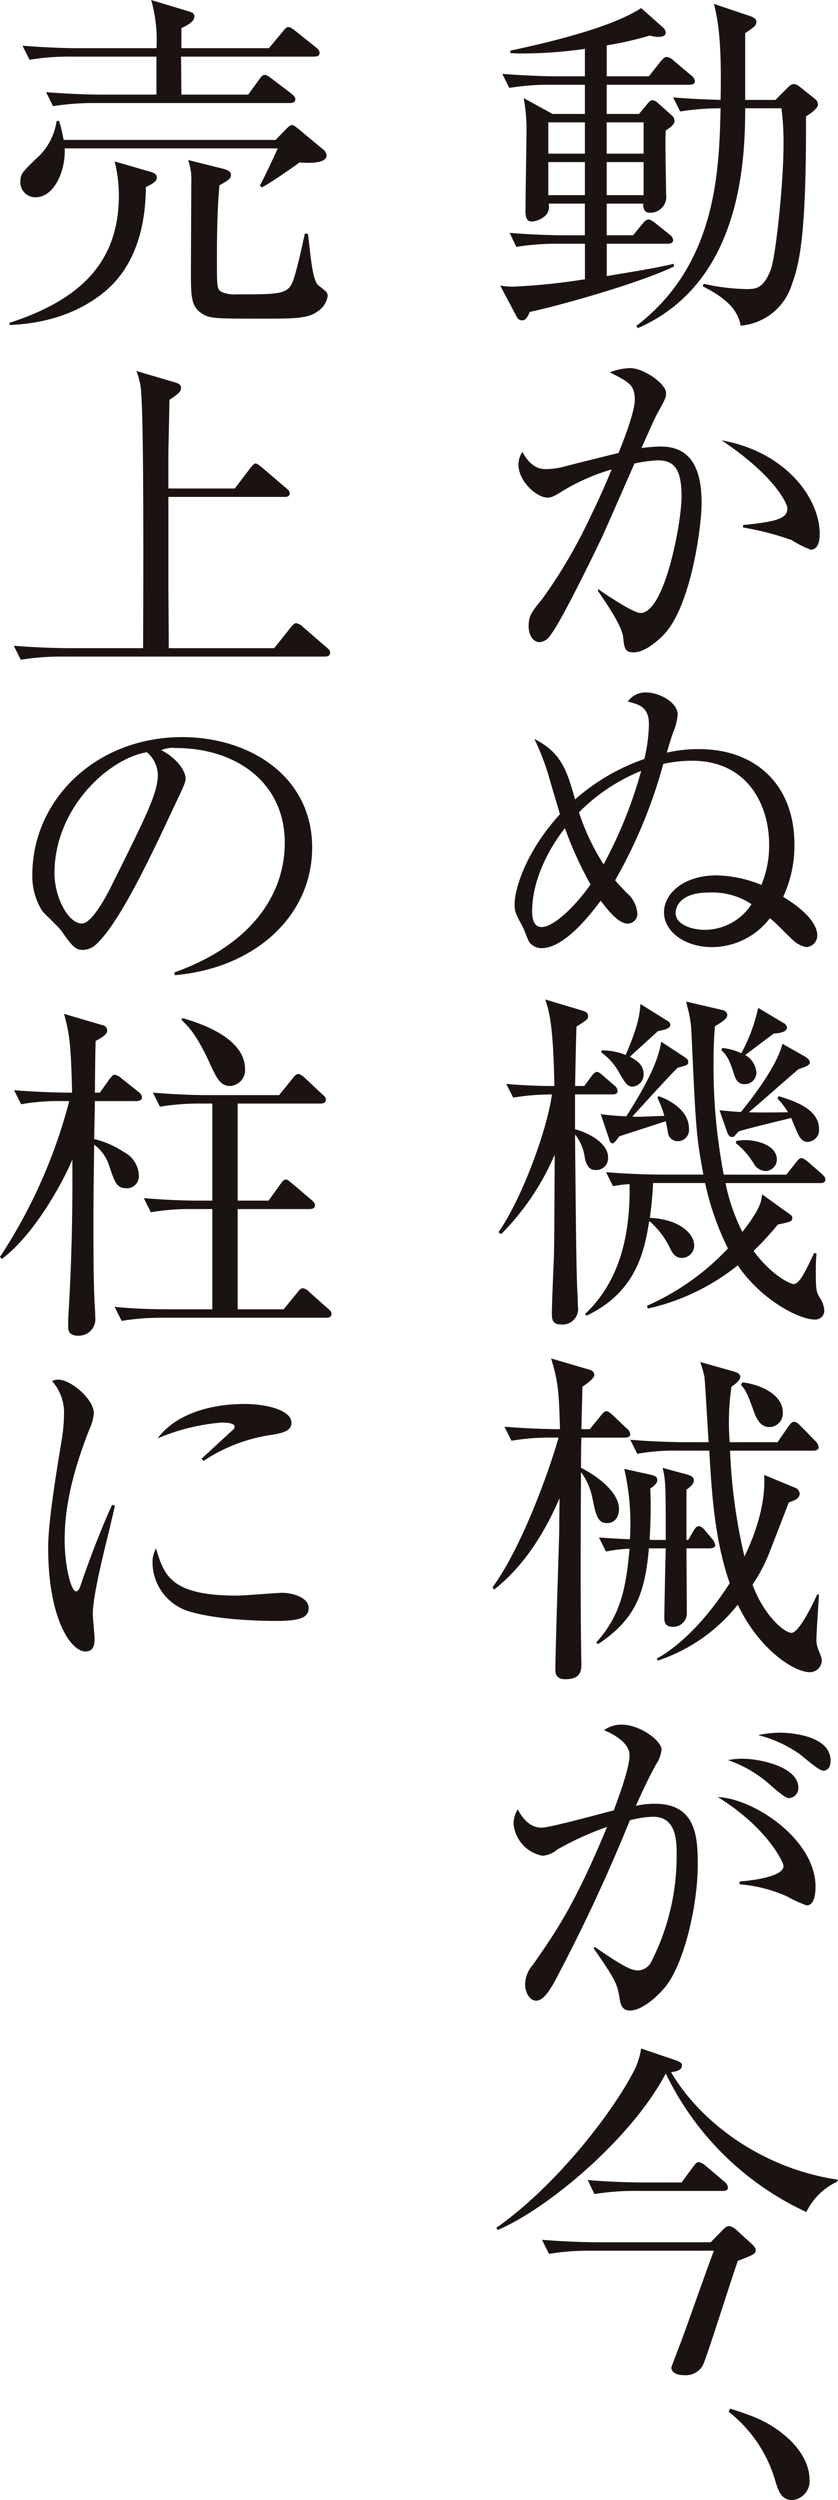
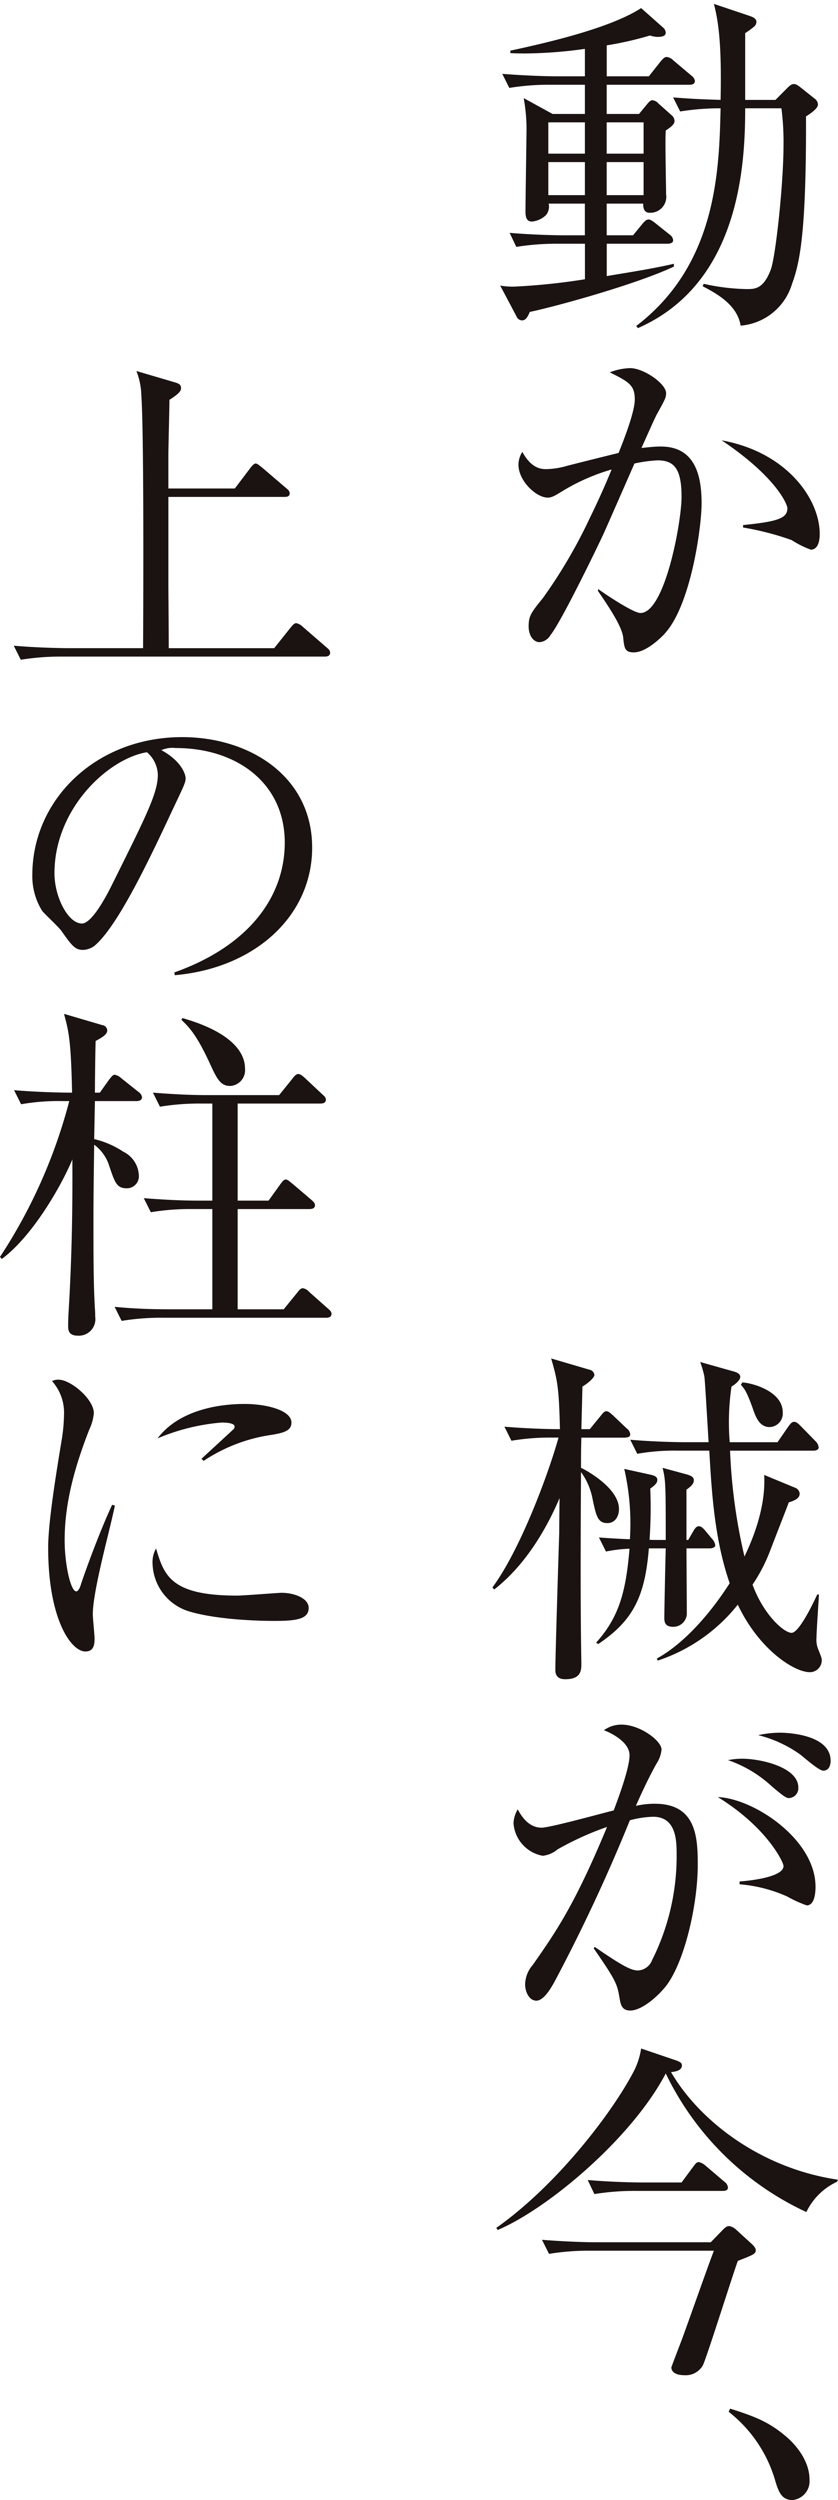
<svg xmlns="http://www.w3.org/2000/svg" id="グループ_1620" data-name="グループ 1620" width="114.428" height="341.234" viewBox="0 0 114.428 341.234">
  <defs>
    <clipPath id="clip-path">
      <rect id="長方形_526" data-name="長方形 526" width="114.428" height="341.234" fill="none" />
    </clipPath>
  </defs>
  <g id="グループ_1620-2" data-name="グループ 1620" clip-path="url(#clip-path)">
    <path id="パス_2645" data-name="パス 2645" d="M94.171,11.568H82.842v3.984h4.416L88.41,14.16c.24-.288.432-.48.672-.48a1.219,1.219,0,0,1,.816.432L91.674,15.7a1.065,1.065,0,0,1,.432.815c0,.336-.239.672-1.2,1.3-.1,1.393.049,7.489.049,8.689A2.184,2.184,0,0,1,88.7,29.041c-.624,0-.912-.48-.864-1.248H82.842v4.321h3.6l1.3-1.584c.288-.336.528-.577.816-.577.24,0,.528.193.96.529l1.921,1.536a1.052,1.052,0,0,1,.479.767c0,.289-.24.481-.768.481h-8.3v4.416c3.744-.624,6.48-1.056,9.169-1.68v.384c-5.089,2.4-15.842,5.376-19.682,6.192-.288.72-.576,1.153-1.056,1.153a.85.85,0,0,1-.768-.576L68.3,38.978a10.149,10.149,0,0,0,1.872.144,86.57,86.57,0,0,0,9.7-1.007V33.266h-3.7A34.691,34.691,0,0,0,70.5,33.7l-.912-1.92c3.264.288,6.672.336,7.344.336h2.929V27.793H74.921a1.824,1.824,0,0,1-.384,1.584,3.238,3.238,0,0,1-1.872.865c-.528,0-.912-.241-.912-1.344,0-1.873.144-9.986.144-11.617a25.56,25.56,0,0,0-.384-3.889l3.936,2.16h4.417V11.568h-4.7A33.346,33.346,0,0,0,69.544,12l-.96-1.921c3.025.241,6.049.336,7.393.336h3.889V6.671a60.844,60.844,0,0,1-7.921.624c-1.056,0-1.536,0-2.257-.048V6.911c5.377-1.152,13.73-3.12,17.858-5.808l2.976,2.64a.987.987,0,0,1,.384.72c0,.432-.431.576-1.152.576a4.074,4.074,0,0,1-1.008-.192,45.685,45.685,0,0,1-5.9,1.345v4.223H88.6l1.632-2.063c.336-.385.528-.576.816-.576a1.54,1.54,0,0,1,.912.479l2.449,2.065a1.139,1.139,0,0,1,.48.719c0,.385-.289.529-.72.529M79.866,16.7H74.873v4.272h4.993Zm0,5.425H74.873v4.512h4.993ZM87.882,16.7H82.841v4.272h5.041Zm0,5.425H82.841v4.512h5.041Zm22.178-6.241c.048,16.082-.864,20.018-1.92,22.9a8.007,8.007,0,0,1-7.009,5.664c-.432-2.639-2.832-4.175-5.184-5.375l.144-.336a28.759,28.759,0,0,0,5.856.719c1.153,0,2.3,0,3.313-2.688.672-1.872,1.728-11.761,1.728-16.945a35.1,35.1,0,0,0-.288-5.041h-4.945c0,7.777-.768,23.906-14.641,30l-.24-.288C97.819,36.146,98.2,23.425,98.395,14.784a33.866,33.866,0,0,0-5.521.432l-.96-1.92c1.873.144,3.169.24,6.481.336.144-7.009-.192-10.321-.912-13.1l4.993,1.68c.527.192.815.432.815.768a.919.919,0,0,1-.335.672,11.659,11.659,0,0,1-1.2.864v9.121h4.129L107.516,12c.384-.384.624-.528.864-.528.288,0,.48.1.96.479l1.872,1.489a1.06,1.06,0,0,1,.48.816c0,.48-.72,1.056-1.632,1.632" fill="#1a1311" />
    <path id="パス_2646" data-name="パス 2646" d="M90.762,86.5c-.96,1.008-2.736,2.545-4.224,2.545-1.2,0-1.3-.577-1.44-2.017-.144-1.536-2.112-4.416-3.456-6.385l.047-.239c1.057.768,4.8,3.264,5.761,3.264,3.36,0,5.616-12.481,5.616-15.841,0-3.841-1.007-4.993-3.264-4.993a18.726,18.726,0,0,0-3.168.432c-.672,1.536-3.7,8.448-4.224,9.6-.336.768-5.713,11.953-7.249,13.825a1.9,1.9,0,0,1-1.488.96c-.768,0-1.488-.815-1.488-2.16,0-1.441.336-1.872,1.968-3.888a69.106,69.106,0,0,0,6.385-10.9c1.056-2.16,2.063-4.368,2.976-6.624a27.706,27.706,0,0,0-6.673,2.927c-1.152.72-1.536.913-2.064.913-1.536,0-3.985-2.256-3.985-4.513a3.338,3.338,0,0,1,.529-1.728c1.2,2.16,2.4,2.352,3.264,2.352a10.622,10.622,0,0,0,2.784-.432c.72-.192,4.753-1.2,7.1-1.776.768-1.92,2.208-5.616,2.208-7.3,0-1.968-.816-2.4-3.408-3.7a8.149,8.149,0,0,1,2.784-.577c1.824,0,4.9,2.113,4.9,3.41,0,.575-.1.815-1.2,2.784-.288.479-1.44,3.12-2.16,4.7.624-.048,1.584-.192,2.64-.192,4.561,0,5.569,3.745,5.569,7.728,0,3.36-1.488,13.97-5.041,17.81m19.922-11.473a13.081,13.081,0,0,1-2.592-1.3A38.845,38.845,0,0,0,101.467,72v-.336c4.849-.48,6.049-.96,6.049-2.3,0-.528-1.536-4.273-8.977-9.265,8.977,1.632,13.393,8.065,13.393,12.769,0,.384,0,2.16-1.248,2.16" fill="#1a1311" />
-     <path id="パス_2647" data-name="パス 2647" d="M88.6,98.785c0-2.208-1.248-2.64-2.88-3.023a2.948,2.948,0,0,1,2.5-1.248c1.68,0,4.32,1.248,4.32,3.072a8.442,8.442,0,0,1-.671,2.5c-.385,1.151-.385,1.2-.817,2.64a19.4,19.4,0,0,1,4.417-.48c7.584,0,13.009,4.752,13.009,13.009a16.512,16.512,0,0,1-1.536,7.152c3.792,2.305,4.656,4.177,4.656,5.233a1.594,1.594,0,0,1-1.488,1.632,3.652,3.652,0,0,1-1.68-.816c-.528-.432-2.688-2.736-3.312-3.12a9.977,9.977,0,0,1-7.921,3.936c-3.6,0-6.529-2.064-6.529-4.753,0-2.591,2.737-5.04,7.153-5.04a16.9,16.9,0,0,1,6.144,1.3,13.839,13.839,0,0,0,1.056-5.568c0-5.232-2.88-11.377-10.512-11.377a18.618,18.618,0,0,0-3.937.432,67.861,67.861,0,0,1-6.577,15.889c.433.529,1.2,1.3,1.537,1.68a4.04,4.04,0,0,1,1.488,2.736,1.324,1.324,0,0,1-1.344,1.489c-1.392,0-3.168-2.5-3.648-3.121-1.2,1.584-4.849,6.481-8.113,6.481a2.11,2.11,0,0,1-1.632-.816c-.192-.24-.721-1.776-.913-2.112-.959-1.776-1.1-2.016-1.1-3.121,0-1.968,1.489-7.1,6.193-12.24-.192-.673-1.2-3.984-1.488-5.041a32.462,32.462,0,0,0-2.017-5.233c3.793,1.92,4.465,4.417,5.569,8.257a28.163,28.163,0,0,1,9.457-5.52,21.934,21.934,0,0,0,.624-4.8M77.129,113.043c-2.544,3.263-4.464,7.44-4.464,11.329q0,2.158,1.3,2.16c1.536,0,4.368-2.545,6.672-5.809a51.582,51.582,0,0,1-3.5-7.68m1.92-2.16a31.625,31.625,0,0,0,3.36,7.1,60.99,60.99,0,0,0,5.137-12.769,25.352,25.352,0,0,0-8.5,5.665m17.714,10.944c-3.937,0-4.513,2.017-4.513,2.784,0,1.585,2.208,2.305,3.985,2.305a7.643,7.643,0,0,0,6.384-3.5,9.666,9.666,0,0,0-5.856-1.585" fill="#1a1311" />
-     <path id="パス_2648" data-name="パス 2648" d="M83.609,149.376H78.521v4.753c1.68.432,4.512,1.824,4.512,3.84a1.622,1.622,0,0,1-1.68,1.728c-.528,0-1.152-.144-1.488-1.584a6.4,6.4,0,0,0-1.344-3.264c.144,15.745.192,18.1.288,20.882.048.719.1,1.967.1,2.544a2.13,2.13,0,0,1-2.352,2.5c-1.153,0-1.2-.768-1.2-1.535,0-1.249.241-6.866.288-8.018.048-2.736.048-3.792.1-13.633a34.9,34.9,0,0,1-7.3,10.849l-.384-.239c3.36-4.849,6.72-14.306,7.3-18.819a32.645,32.645,0,0,0-5.28.433l-.96-1.872c2.208.191,4.272.288,6.576.288-.144-8.4-.719-10.226-1.248-11.81l5.137,1.536c.336.1.72.288.72.72s-.144.528-1.584,1.441c-.048.816-.144,5.424-.192,8.113h1.248l.96-1.3c.192-.239.48-.624.768-.624.24,0,.48.192.912.576l1.44,1.248a1.058,1.058,0,0,1,.48.769c0,.431-.432.479-.72.479m28.371,12.1H99.066a26.248,26.248,0,0,0,2.305,6.672c2.5-3.216,2.592-4.176,2.688-5.136L107.8,165.7c.24.193.384.241.384.529,0,.48-.192.528-1.968.912a45.329,45.329,0,0,1-3.312,3.6c2.3,3.168,4.9,4.513,5.472,4.513.816,0,1.68-1.873,2.784-4.224l.336.047c-.048.672-.1,1.2-.1,2.449,0,2.64.1,2.832.576,3.648a3.586,3.586,0,0,1,.575,1.536,1.225,1.225,0,0,1-1.343,1.392c-2.017,0-7.2-2.592-10.466-7.393a30.124,30.124,0,0,1-12.289,5.9l-.1-.384A34.014,34.014,0,0,0,99.4,170.4a37.789,37.789,0,0,1-3.121-8.929h-7.1c-.1,2.16-.289,3.552-.433,4.752,3.985.192,6.049,2.112,6.049,3.793a1.7,1.7,0,0,1-1.68,1.679c-.96,0-1.344-.719-1.776-1.631a10.945,10.945,0,0,0-2.688-3.409c-.624,3.84-1.633,9.649-8.545,12.913l-.24-.192c4.368-4.128,6.24-10.033,6.1-17.762a18.075,18.075,0,0,0-2.256.288l-.96-1.919c3.216.288,6.529.335,7.392.335h5.9c-.96-5.28-1.008-5.76-1.632-19.49a15.257,15.257,0,0,0-.576-3.5c-.048-.192-.1-.479-.144-.624l4.945,1.153c.239.048.671.24.671.672,0,.528-.72.959-1.68,1.536-.1,1.152-.192,2.64-.192,4.9a78.166,78.166,0,0,0,1.392,15.361h8.545l1.3-1.631c.385-.481.528-.624.768-.624.288,0,.721.383.912.527l1.873,1.633c.24.239.479.431.479.767,0,.433-.432.481-.719.481m-19.442-5.713a1.339,1.339,0,0,1-1.344-1.248c-.048-.24-.24-1.3-.288-1.488-1.728.576-4.129,1.344-6.337,2.064-.1.1-.624.96-.96.96-.288,0-.384-.384-.432-.576l-1.152-3.408a32.207,32.207,0,0,0,3.5.288c2.065-3.265,4.32-7.1,4.753-10.177l3.216,2.112c.288.192.48.336.48.624,0,.432-.144.48-1.44.816-1.056,1.009-5.329,5.713-6.193,6.673,1.057.047,1.393,0,4.369-.1a14.254,14.254,0,0,0-.96-2.5l.192-.193c2.352.865,4.128,2.4,4.128,4.416a1.526,1.526,0,0,1-1.536,1.729m-2.689-15.025c-.527.48-2.591,2.352-3.839,3.5,1.007.528,1.872,1.152,1.872,2.352a1.65,1.65,0,0,1-1.489,1.728c-.72,0-.96-.432-1.728-1.68a8.318,8.318,0,0,0-2.544-2.976v-.288a8.411,8.411,0,0,1,3.312.624c1.872-4.32,1.92-5.808,2.016-6.961l3.457,2.16c.288.193.624.288.624.721,0,.527-1.152.72-1.681.816M110.3,155.857c-.865,0-1.2-.816-1.392-1.2-.145-.337-.769-1.776-.865-2.064-1.152.288-6.192,1.488-7.153,1.824a7.377,7.377,0,0,0-.575.624.44.44,0,0,1-.385.144c-.335,0-.48-.288-.624-.624l-1.056-3.025c1.441.145,2.016.193,2.928.241.48-.624,4.8-5.809,5.665-9.313l3.216,1.824c.144.1.529.384.529.72,0,.384-.529.576-1.536.912-1.105.912-5.809,5.089-6.817,5.9,2.592.048,4.128,0,5.376,0a10.255,10.255,0,0,0-1.44-1.872l.144-.336c1.872.577,5.521,1.681,5.521,4.465a1.615,1.615,0,0,1-1.536,1.776m-4.657-14.786c-.624.481-3.36,2.545-3.888,2.929a3.055,3.055,0,0,1,1.536,2.4,1.6,1.6,0,0,1-1.633,1.584c-.959,0-1.248-.769-1.439-1.393-.624-1.92-.913-2.5-1.728-3.264l.144-.288a8.173,8.173,0,0,1,2.592.72,23.451,23.451,0,0,0,2.3-6.192l3.456,2.064a.8.8,0,0,1,.48.624c0,.72-1.488.815-1.824.815m-1.152,18.77a1.964,1.964,0,0,1-1.584-1.056A10.953,10.953,0,0,0,100.459,156l.1-.288a8.842,8.842,0,0,1,1.249-.1c1.3,0,4.272.576,4.272,2.688a1.588,1.588,0,0,1-1.584,1.536" fill="#1a1311" />
    <path id="パス_2649" data-name="パス 2649" d="M85.337,196.223H79.385c-.048,1.874-.048,2.4-.048,4.129.192.048,5.184,2.592,5.184,5.617,0,1.056-.576,1.919-1.584,1.919-1.3,0-1.536-.959-2.016-3.263a9.107,9.107,0,0,0-1.584-3.7c-.048,8.016-.1,18,.048,26.017,0,.961.048,2.257-2.208,2.257-1.345,0-1.345-.96-1.345-1.3,0-1.969.432-15.7.529-18.674,0-.192,0-1.3.047-4.753-1.728,4.081-4.608,9.121-8.928,12.482l-.24-.288c3.84-5.185,7.68-15.6,9.024-20.451H75.5a32.215,32.215,0,0,0-5.664.433l-.96-1.92c2.88.239,5.76.336,7.584.336-.144-5.809-.336-6.625-1.2-9.649l5.232,1.536a.814.814,0,0,1,.672.721c0,.383-.912,1.151-1.632,1.583,0,.289-.1,3.888-.144,5.809h1.152l1.488-1.824c.336-.433.528-.624.768-.624.288,0,.528.239.864.527l1.92,1.824a1.144,1.144,0,0,1,.48.817c0,.288-.288.431-.72.431m11.569,15.123H93.738c0,1.055.048,8.64.048,8.976a1.85,1.85,0,0,1-1.872,1.729c-.96,0-1.2-.481-1.2-1.153,0-1.392.144-7.873.192-9.552H88.6c-.528,6.528-2.111,9.84-6.912,13.056l-.288-.191c3.216-3.553,4.08-7.154,4.56-12.818a19.286,19.286,0,0,0-3.216.384l-.96-1.92c1.92.144,3.936.24,4.225.24a33.343,33.343,0,0,0-.769-9.6l3.7.816c.575.144.816.336.816.672s-.144.624-.96,1.2a65.252,65.252,0,0,1-.1,7.009c.1-.048.144,0,.479,0h1.729c0-7.345,0-8.161-.432-9.841l3.36.912c.48.144.912.336.912.768,0,.385-.192.721-1.008,1.3v6.864h.24l.72-1.248c.288-.48.48-.624.72-.624.288,0,.48.144.864.576l.912,1.1a1.683,1.683,0,0,1,.48.912c0,.288-.384.433-.768.433m13.682,16.9c-2.161,0-6.961-3.12-9.842-9.217A23.281,23.281,0,0,1,89.8,226.658l-.1-.287c3.648-2.017,7.2-6,9.936-10.274-2.064-6-2.448-12.241-2.784-18.1H92.634a29.429,29.429,0,0,0-5.617.432l-.96-1.92c3.265.288,6.673.335,7.393.335h3.312c-.1-1.391-.48-8.255-.576-8.928a13.381,13.381,0,0,0-.576-2.016l4.609,1.3c.527.145.864.384.864.72,0,.288-.24.72-1.2,1.344a33.806,33.806,0,0,0-.241,7.584h6.529l1.488-2.16c.288-.383.48-.624.768-.624s.528.193.864.529l2.064,2.112a1.34,1.34,0,0,1,.432.864c0,.24-.239.432-.719.432H99.691a75.6,75.6,0,0,0,1.967,14.449c.577-1.248,2.977-6.144,2.689-11.137l4.176,1.729a.944.944,0,0,1,.672.815c0,.481-.336.865-1.488,1.2-.24.672-.48,1.249-2.5,6.481a22.778,22.778,0,0,1-2.448,4.753c1.536,4.176,4.32,6.576,5.328,6.576,1.152,0,3.457-5.137,3.5-5.232h.241c-.049.96-.337,5.088-.337,5.9a3.417,3.417,0,0,0,.241,1.585c.432,1.1.479,1.2.479,1.535a1.63,1.63,0,0,1-1.631,1.585m-5.473-33.459c-1.44,0-1.92-1.393-2.352-2.641-.816-2.255-1.105-2.591-1.585-3.12l.193-.336c1.488.1,5.52,1.248,5.52,4.08a1.856,1.856,0,0,1-1.776,2.017" fill="#1a1311" />
    <path id="パス_2650" data-name="パス 2650" d="M90.714,271.347c-1.3,1.536-3.264,3.072-4.656,3.072-1.1,0-1.3-.767-1.44-1.584-.336-2.015-.432-2.4-3.553-6.912l.144-.192c4.177,2.88,5.089,3.217,5.953,3.217a2.177,2.177,0,0,0,1.872-1.393,31.693,31.693,0,0,0,3.36-14.353c0-1.873,0-5.233-3.216-5.233a13.59,13.59,0,0,0-3.168.481A234.31,234.31,0,0,1,75.977,270c-.624,1.2-1.68,3.073-2.736,3.073-.96,0-1.537-1.153-1.537-2.256a4.208,4.208,0,0,1,1.057-2.641c3.12-4.464,5.712-8.16,10.129-18.817a40.349,40.349,0,0,0-6.769,3.072,3.71,3.71,0,0,1-2.016.864,4.871,4.871,0,0,1-3.985-4.417,3.941,3.941,0,0,1,.577-1.92c.863,1.632,1.92,2.5,3.264,2.5,1.152,0,8.257-1.967,9.841-2.352.72-1.92,2.16-5.808,2.16-7.536,0-1.92-2.832-3.168-3.5-3.409a4.046,4.046,0,0,1,2.4-.768c2.544,0,5.472,2.209,5.472,3.408a4.265,4.265,0,0,1-.72,1.969c-1.056,1.92-1.872,3.648-2.784,5.712a11.288,11.288,0,0,1,2.592-.288c5.617,0,5.857,4.512,5.857,8.305,0,5.664-1.921,13.777-4.561,16.849m19.442-11.28a16.529,16.529,0,0,1-2.64-1.2,19.71,19.71,0,0,0-6.529-1.681V256.8c.72-.048,6-.48,6-2.112,0-.48-2.208-5.233-8.977-9.408,4.9.191,13.345,5.759,13.345,12.24,0,.385,0,2.545-1.2,2.545m-2.448-14.642c-.432,0-1.152-.624-2.3-1.584a16.838,16.838,0,0,0-6-3.6,9.893,9.893,0,0,1,1.92-.193c2.545,0,7.681,1.153,7.681,3.937a1.349,1.349,0,0,1-1.3,1.44m4.7-3.744c-.624,0-2.736-1.92-3.216-2.257a16.882,16.882,0,0,0-5.664-2.592,14.214,14.214,0,0,1,2.976-.336c.864,0,6.912.193,6.912,3.84,0,.624-.24,1.345-1.008,1.345" fill="#1a1311" />
    <path id="パス_2651" data-name="パス 2651" d="M114.285,297.794a8.7,8.7,0,0,0-4.177,4.128,39.948,39.948,0,0,1-19.2-18.913C86.25,291.89,74.777,301.49,67.96,304.37l-.192-.288c8.449-5.952,16.13-16.129,18.914-21.649a10.379,10.379,0,0,0,.864-2.832l4.8,1.631c.671.241.768.432.768.672,0,.721-.912.865-1.489.912,3.889,6.673,12.289,13.154,22.8,14.69Zm-13.538,10.8c-.816,2.256-4.416,13.729-4.8,14.3a2.68,2.68,0,0,1-2.449,1.3c-1.536,0-1.824-.672-1.824-1.056,0-.1,1.392-3.7,1.441-3.84.719-1.92,3.7-10.417,4.368-12.1h-16.9a33.282,33.282,0,0,0-5.616.432l-.96-1.92c2.976.239,5.9.336,7.344.336h15.7l1.728-1.777c.384-.383.576-.431.816-.431a1.882,1.882,0,0,1,.912.479l2.208,2.017c.144.143.48.479.48.767,0,.529-.24.624-2.448,1.489m-2.064-9.553H86.826a34.181,34.181,0,0,0-5.664.432l-.913-1.92c3.265.288,6.673.336,7.345.336h5.472l1.633-2.208c.192-.241.384-.577.72-.577a2.08,2.08,0,0,1,.912.481l2.592,2.208a1.119,1.119,0,0,1,.48.768c0,.432-.384.48-.72.48" fill="#1a1311" />
    <path id="パス_2652" data-name="パス 2652" d="M108.235,341.234c-1.584,0-1.968-1.248-2.448-2.88a18.446,18.446,0,0,0-6.289-9.169l.193-.431c3.359,1.055,5.328,1.824,7.632,3.792.816.671,3.216,2.976,3.216,5.9a2.581,2.581,0,0,1-2.3,2.784" fill="#1a1311" />
-     <path id="パス_2653" data-name="パス 2653" d="M19.921,25.538c-.047,6.192-1.824,10.176-4.08,12.768C14.017,40.419,9.409,44.067,1.3,44.355v-.288c9.552-3.12,14.93-8.161,14.93-17.426a19.369,19.369,0,0,0-.577-4.608l4.8,1.392c.72.192.96.432.96.768,0,.624-.577.864-1.489,1.345M40.9,22.177c-.816.577-3.408,2.449-5.135,3.409l-.289-.241c.575-1.008,2.352-4.848,2.449-5.089H8.833c.144,3.073-1.44,6.673-3.985,6.673a2.036,2.036,0,0,1-2.063-2.112c0-1.056.192-1.248,2.111-3.12a8.4,8.4,0,0,0,2.833-5.185h.335A18.549,18.549,0,0,1,8.688,19.1H37.635l1.488-1.536c.384-.385.528-.481.768-.481s.384.145.816.481l3.36,2.784a1.149,1.149,0,0,1,.528.864c0,1.152-2.544,1.056-3.7.96M42.915,7.728H24.722c0,.576.049,4.32.049,5.185H33.89L35.426,10.8c.241-.336.432-.576.72-.576.241,0,.48.144.913.48l2.784,2.112c.336.288.48.48.48.721,0,.479-.432.527-.767.527H12.865a33.916,33.916,0,0,0-5.616.433l-.96-1.921c2.975.24,5.951.337,7.392.337h7.68V7.728H9.7a32.285,32.285,0,0,0-5.663.432L3.072,6.24c3.025.24,5.953.336,7.393.336h10.9A19.9,19.9,0,0,0,20.642,0l5.233,1.584c.288.1.671.191.671.671,0,.768-1.2,1.3-1.775,1.584V6.576H36.723l1.92-2.305c.336-.432.528-.575.72-.575.24,0,.48.143.912.479l2.88,2.3c.288.239.48.432.48.72,0,.479-.384.528-.72.528M43.4,42.483c-1.345,1.008-3.217,1.008-7.346,1.008-7.008,0-7.439,0-8.592-.768-1.392-.961-1.392-2.448-1.392-5.617,0-1.92.049-10.368.049-12.1a8.2,8.2,0,0,0-.432-3.168l4.8,1.2c.719.192,1.055.432,1.055.816,0,.576-.479.816-1.583,1.44-.288,3.361-.337,6.721-.337,10.082,0,3.7,0,4.127.625,4.463a4.454,4.454,0,0,0,2.111.336c6.817,0,7.153,0,7.969-2.832.384-1.391.576-2.16,1.3-5.472l.432.047c.48,4.37.72,6.433,1.44,7.057a10.468,10.468,0,0,1,1.056.864.925.925,0,0,1,.192.577A3.055,3.055,0,0,1,43.4,42.483" fill="#1a1311" />
    <path id="パス_2654" data-name="パス 2654" d="M44.355,89.618H8.5a34.177,34.177,0,0,0-5.663.432l-.961-1.92c3.264.288,6.672.336,7.392.336H19.537c.048-8.977.1-29.859-.24-34.515a9.705,9.705,0,0,0-.672-3.312L24,52.222c.289.1.721.241.721.72,0,.288,0,.624-1.585,1.633,0,1.2-.144,6.385-.144,7.488v4.609h9.073l2.112-2.784c.24-.336.529-.624.72-.624.24,0,.48.24.865.528l3.312,2.832c.24.192.48.384.48.72,0,.432-.384.48-.72.48H22.993V79.969c0,.576.049,6.193.049,8.5h14.4L39.7,85.634c.336-.384.48-.577.768-.577a1.759,1.759,0,0,1,.864.481L44.6,88.37c.288.24.48.432.48.72,0,.432-.384.528-.72.528" fill="#1a1311" />
    <path id="パス_2655" data-name="パス 2655" d="M23.857,133.109l-.047-.385c10.273-3.649,15.073-10.417,15.073-17.713C38.883,106.9,32.354,102.1,24,102.1a3.791,3.791,0,0,0-1.969.288c2.593,1.392,3.313,3.168,3.313,3.84,0,.528-.144.864-1.633,3.984-3.072,6.576-7.584,16.226-10.848,18.914a2.793,2.793,0,0,1-1.536.528c-1.105,0-1.536-.624-2.977-2.64-.336-.481-2.256-2.257-2.592-2.689a8.912,8.912,0,0,1-1.344-4.9c0-10.321,8.736-18.817,20.45-18.817,9.312,0,17.761,5.423,17.761,15.073,0,9.312-7.776,16.465-18.77,17.426m-3.792-30.435c-5.28.863-12.625,7.68-12.625,16.513,0,3.264,1.872,6.865,3.745,6.865,1.3,0,3.168-3.409,3.984-5.041,4.8-9.649,6.384-12.769,6.384-15.265a4.193,4.193,0,0,0-1.488-3.072" fill="#1a1311" />
    <path id="パス_2656" data-name="パス 2656" d="M18.673,150.287H12.961l-.1,5.185a12.347,12.347,0,0,1,3.984,1.728,3.766,3.766,0,0,1,2.112,3.168,1.644,1.644,0,0,1-1.632,1.824c-1.392,0-1.632-.768-2.4-3.024a5.693,5.693,0,0,0-2.064-2.928c-.1,6.961-.1,8.064-.1,11.281,0,6.048.048,8.305.192,10.993a12,12,0,0,1,.047,1.2,2.259,2.259,0,0,1-2.352,2.593c-1.3,0-1.344-.769-1.344-1.344,0-.1,0-.72.048-1.68.433-7.057.576-13.969.528-21.026C8.4,161.808,4.464,168.721.239,171.841L0,171.553a71.471,71.471,0,0,0,9.456-21.266H8.544a29.622,29.622,0,0,0-5.664.432l-.96-1.92c2.928.24,5.9.336,7.92.336-.144-7.249-.48-8.449-1.1-10.753l5.233,1.536a.766.766,0,0,1,.672.72c0,.433-.384.816-1.584,1.44-.049,1.1-.1,6.049-.1,7.057h.671l1.3-1.824c.24-.288.48-.624.72-.624a1.855,1.855,0,0,1,.912.48l2.352,1.872a1.068,1.068,0,0,1,.48.72c0,.384-.384.528-.72.528m25.874,29.571H22.274a33.263,33.263,0,0,0-5.665.431l-.96-1.92c2.448.241,4.944.336,7.393.336h5.952v-13.68H26.21a32.761,32.761,0,0,0-5.617.431l-.96-1.92c2.449.192,4.9.336,7.393.336h1.968V150.623H27.506a33.19,33.19,0,0,0-5.665.432l-.96-1.92c2.449.192,4.945.336,7.393.336h9.841l1.824-2.256c.24-.336.528-.624.768-.624.288,0,.528.192.912.528l2.4,2.256c.288.24.48.432.48.72,0,.481-.48.528-.72.528H32.45v13.249h4.224l1.585-2.208c.288-.384.48-.672.768-.672.24,0,.48.24.912.576l2.592,2.209c.192.191.48.384.48.719,0,.48-.48.529-.768.529H32.45v13.68h6.289l1.872-2.3c.288-.385.48-.576.768-.576a1.528,1.528,0,0,1,.864.527l2.544,2.257c.288.24.48.431.48.719,0,.481-.48.529-.72.529M31.442,148.223c-1.344,0-1.824-.96-2.832-3.168-1.776-3.841-2.832-4.9-3.84-5.856l.144-.241c5.568,1.584,8.545,4.033,8.545,6.912a2.156,2.156,0,0,1-2.017,2.353" fill="#1a1311" />
    <path id="パス_2657" data-name="パス 2657" d="M14.353,211.154c-.576,2.4-1.68,7.008-1.68,9.168,0,.529.24,2.833.24,3.313,0,.816-.1,1.776-1.248,1.776-1.968,0-5.088-4.416-5.088-14.161,0-3.456,1.055-9.936,1.872-14.882a22.246,22.246,0,0,0,.288-3.215A6.459,6.459,0,0,0,7.1,188.5a1.925,1.925,0,0,1,.865-.192c1.728,0,4.848,2.688,4.848,4.56a6.432,6.432,0,0,1-.624,2.256c-1.872,4.8-3.361,9.841-3.361,15.074,0,3.312.817,7.008,1.585,7.008.288,0,.528-.576.624-.912.528-1.632,2.544-7.2,4.272-10.9l.384.1c-.288,1.344-.96,4.129-1.344,5.665m23.09,10.081c-1.152,0-7.585-.048-11.761-1.344a7.024,7.024,0,0,1-4.849-6.529,3.722,3.722,0,0,1,.48-2.016c1.1,3.648,1.969,6.432,11.041,6.432.961,0,5.617-.383,6.1-.383,1.68,0,3.7.719,3.7,2.064,0,1.536-1.68,1.776-4.7,1.776m-.384-25.394a22.492,22.492,0,0,0-9.265,3.552l-.288-.288c.72-.672,4.224-3.888,4.368-4.033a.436.436,0,0,0,.144-.383c0-.529-1.488-.529-1.775-.529a28.226,28.226,0,0,0-8.737,2.16c2.592-3.456,7.44-4.7,11.9-4.7,2.976,0,6.384.865,6.384,2.544,0,1.1-1.008,1.393-2.736,1.681" fill="#1a1311" />
  </g>
</svg>